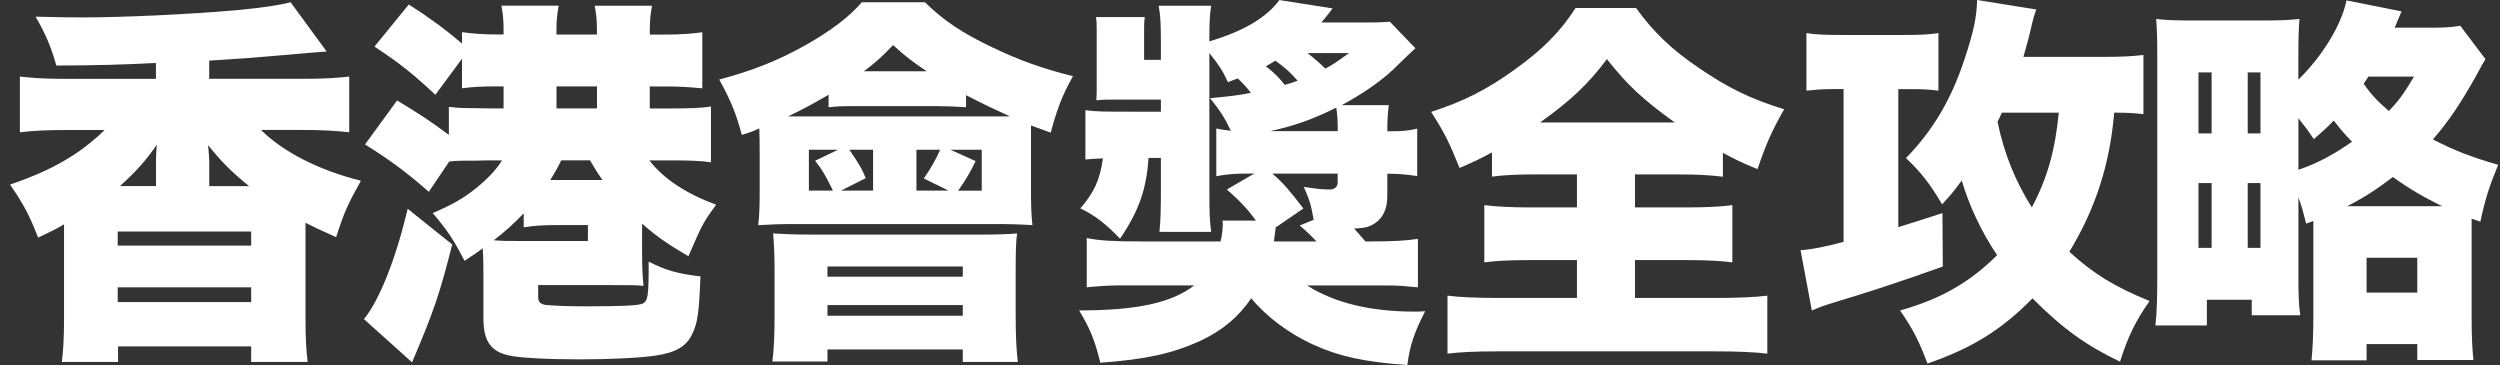
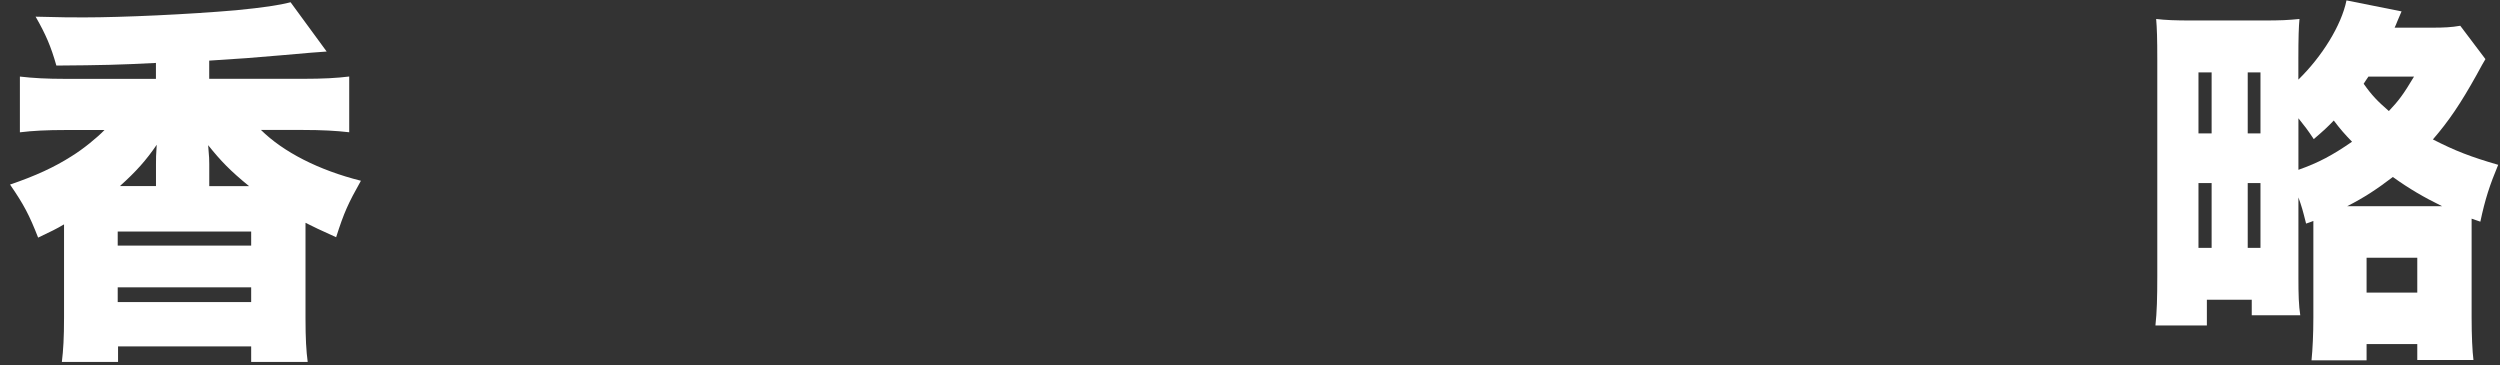
<svg xmlns="http://www.w3.org/2000/svg" width="226" height="33" viewBox="0 0 226 33" fill="none">
  <rect x="0" y="0" width="226" height="33" fill="#333333" stroke="none" />
  <path d="M27.618 20.491V28.783C27.618 30.6 27.684 31.731 27.816 32.721H22.706V31.315H10.671V32.721H5.592C5.723 31.625 5.789 30.564 5.789 28.677V20.283C5.096 20.694 4.6 20.933 3.447 21.481C2.658 19.461 2.162 18.502 0.907 16.685C3.214 15.899 4.929 15.107 6.477 14.118C7.534 13.468 8.784 12.438 9.447 11.753H5.986C4.206 11.753 2.951 11.819 1.798 11.961V6.922C2.986 7.059 4.17 7.13 5.986 7.13H14.096V5.689C10.732 5.861 9.249 5.897 5.096 5.927C4.6 4.182 4.14 3.116 3.219 1.507C5.496 1.573 6.583 1.573 7.605 1.573C11.066 1.573 17.065 1.299 21.355 0.924C23.794 0.685 25.21 0.477 26.268 0.203L29.531 4.659C28.969 4.694 27.618 4.796 25.408 4.999C23.408 5.181 21.242 5.342 18.912 5.481V7.125H27.35C29.262 7.125 30.451 7.054 31.569 6.917V11.956C30.381 11.819 29.096 11.748 27.35 11.748H23.591C25.605 13.737 28.802 15.381 32.627 16.34C31.473 18.395 31.109 19.182 30.386 21.445C28.868 20.76 28.372 20.522 27.618 20.141V20.486V20.491ZM10.641 22.201H22.706V20.933H10.641V22.201ZM10.641 27.306H22.706V25.972H10.641V27.306ZM14.101 14.869C14.101 14.184 14.101 14.148 14.167 13.087C13.21 14.493 12.29 15.518 10.838 16.822H14.101V14.869ZM22.509 16.822C20.794 15.417 19.969 14.559 18.816 13.123C18.917 14.321 18.917 14.392 18.917 14.838V16.827H22.509V16.822Z" fill="white" />
-   <path d="M40.879 22.099C39.756 26.555 39.23 28.098 37.252 32.756L32.901 28.849C34.318 27.103 35.77 23.434 36.857 18.877L40.879 22.099ZM44.274 14.493C43.485 14.528 42.594 14.528 41.669 14.528C41.304 14.528 41.077 14.564 40.611 14.599L38.765 17.34C36.817 15.624 35.304 14.498 32.998 13.057L35.896 9.083C37.844 10.25 39.093 11.072 40.576 12.199V9.662C41.203 9.733 41.567 9.763 41.795 9.763C42.301 9.763 43.126 9.775 44.269 9.799H45.523V7.81H44.997C43.581 7.81 42.721 7.845 41.765 7.982V5.308L39.357 8.566C37.343 6.683 36.093 5.688 33.852 4.212L36.954 0.406C38.83 1.603 40.282 2.669 41.765 3.938V2.908C42.756 3.045 43.743 3.116 44.997 3.116H45.523V2.603C45.523 1.847 45.458 1.162 45.326 0.512H50.501C50.37 1.233 50.304 1.882 50.304 2.639V3.121H53.962V2.608C53.962 1.852 53.896 1.238 53.764 0.517H58.94C58.808 1.238 58.742 1.888 58.742 2.644V3.126H60.225C61.479 3.126 62.466 3.055 63.488 2.918V7.987C62.466 7.886 61.444 7.815 60.255 7.815H58.737V9.804H60.548C62.359 9.804 63.351 9.768 64.272 9.631V14.67C63.346 14.533 62.258 14.498 60.614 14.498H58.702C59.956 16.142 62.031 17.512 64.737 18.507C63.614 20.049 63.518 20.186 62.233 23.165C60.321 22.034 59.496 21.485 58.044 20.217V22.582C58.044 24.327 58.08 24.845 58.176 25.84C57.452 25.773 57.022 25.773 55.277 25.773H48.65V26.834C48.65 27.281 48.817 27.448 49.242 27.555C49.834 27.621 51.053 27.692 52.803 27.692C56.365 27.692 57.619 27.626 58.08 27.453C58.575 27.215 58.641 26.839 58.641 23.652C60.189 24.439 61.277 24.748 63.321 24.987C63.189 28.377 63.058 29.204 62.562 30.229C62.036 31.325 61.08 31.873 59.263 32.147C57.913 32.35 55.14 32.487 52.439 32.487C49.469 32.487 46.834 32.35 45.913 32.112C44.33 31.736 43.702 30.777 43.702 28.788V25.226C43.702 24.094 43.702 23.409 43.636 22.45C43.141 22.825 42.878 22.998 41.987 23.581C41.097 21.8 40.439 20.805 39.119 19.263C40.93 18.476 41.886 17.928 43.009 17.035C44.066 16.177 44.856 15.355 45.382 14.498H44.259L44.274 14.493ZM47.34 19.288C46.383 20.283 45.66 20.932 44.638 21.719C45.427 21.785 45.857 21.785 46.849 21.785H53.147V20.344H50.739C49.156 20.344 48.432 20.379 47.345 20.552V19.283L47.34 19.288ZM50.734 14.493C50.34 15.315 50.142 15.624 49.742 16.274H54.457C54.027 15.655 53.8 15.279 53.334 14.493H50.729H50.734ZM53.967 9.799V7.81H50.309V9.799H53.967Z" fill="white" />
-   <path d="M68.671 13.6C68.671 12.879 68.671 12.539 68.641 11.611C68.115 11.849 67.852 11.956 67.058 12.194C66.562 10.312 66.066 9.079 65.014 7.191C68.115 6.369 70.386 5.445 72.83 4.075C75.172 2.74 76.755 1.538 77.909 0.203H83.61C85.325 1.883 87.04 3.014 89.711 4.283C92.15 5.45 94.229 6.201 96.996 6.886C96.005 8.668 95.58 9.799 94.983 11.991C94.158 11.682 93.925 11.616 93.202 11.342V17.304C93.202 18.609 93.237 19.532 93.334 20.354C92.312 20.288 91.32 20.253 90.005 20.253H71.874C70.487 20.253 69.698 20.288 68.545 20.354C68.646 19.497 68.676 18.573 68.676 17.34V13.605L68.671 13.6ZM70.022 24.739C70.022 23.267 69.987 22.201 69.891 21.105C70.978 21.171 71.97 21.207 73.416 21.207H88.649C90.197 21.207 91.123 21.171 91.947 21.105C91.846 21.826 91.816 22.511 91.816 24.703V28.402C91.816 30.356 91.882 31.691 92.013 32.721H87.035V31.589H74.803V32.685H69.825C69.956 31.589 70.022 30.392 70.022 28.504V24.734V24.739ZM89.868 10.52H91.285C89.802 9.835 88.846 9.388 87.329 8.602V9.698C86.438 9.632 85.614 9.596 84.824 9.596H77.54C76.123 9.596 75.759 9.596 74.904 9.698V8.566C73.487 9.388 72.663 9.835 71.246 10.52H89.873H89.868ZM73.123 13.534V17.233H75.299C74.575 15.762 74.378 15.417 73.685 14.529L75.764 13.534H73.128H73.123ZM74.803 25.013H87.035V24.089H74.803V25.013ZM74.803 28.54H87.035V27.58H74.803V28.54ZM76.781 13.534C77.803 15.041 77.868 15.178 78.263 16.102L76.022 17.233H78.926V13.534H76.781ZM83.772 6.44C82.452 5.547 81.895 5.136 80.737 4.075C79.684 5.171 79.189 5.618 78.101 6.44H83.772ZM82.846 13.534V17.233H85.75L83.509 16.137C84.167 15.178 84.566 14.493 84.991 13.534H82.846ZM88.75 17.233V13.534H85.917L88.194 14.564C87.733 15.523 87.303 16.279 86.61 17.238H88.755L88.75 17.233Z" fill="white" />
-   <path d="M109.948 11.616C110.575 11.752 110.773 11.752 111.268 11.823C110.742 10.692 110.348 10.078 109.392 8.875C111.172 8.703 111.865 8.637 113.085 8.393C112.589 7.774 112.427 7.607 111.896 7.089C111.589 7.204 111.292 7.317 111.005 7.429C110.479 6.297 110.216 5.922 109.326 4.79V17.264C109.326 19.319 109.361 20.004 109.493 20.963H104.813C104.914 19.902 104.945 19.182 104.945 17.02V14.28H103.822C103.655 17.091 102.931 19.111 101.252 21.577C99.931 20.207 99.011 19.486 97.66 18.837C98.915 17.395 99.441 16.233 99.704 14.315C99.011 14.351 98.813 14.351 98.12 14.417V9.961C99.178 10.098 99.668 10.098 102.734 10.098H104.945V9.002H100.857C99.936 9.002 99.734 9.002 99.112 9.068C99.142 8.586 99.142 8.281 99.142 7.627V2.877C99.142 2.258 99.142 1.954 99.076 1.542H103.493C103.427 1.918 103.427 2.162 103.427 2.877V5.414H104.945V4.044C104.945 2.263 104.914 1.441 104.747 0.517H109.493C109.361 1.375 109.326 1.888 109.326 3.74C112.427 2.816 114.501 1.583 115.655 0.005L120.471 0.761C120.339 0.92 120.152 1.16 119.909 1.482C119.808 1.619 119.676 1.756 119.449 2.03H123.931C124.457 2.03 124.69 2.03 125.646 1.964L127.953 4.364C127.734 4.547 127.04 5.21 125.874 6.353C124.685 7.449 123.071 8.545 121.29 9.504H125.545C125.444 10.393 125.413 10.875 125.413 11.869H125.61C126.734 11.869 127.422 11.803 128.115 11.631V15.914C127.123 15.777 126.465 15.706 125.61 15.706H125.413V17.725C125.413 18.821 125.049 19.679 124.326 20.156C123.83 20.501 123.471 20.602 122.413 20.669C122.843 21.151 123.005 21.318 123.435 21.831C125.874 21.831 127.093 21.765 128.18 21.592V25.977C127.189 25.875 126.369 25.804 125.545 25.804H118.159C120.633 27.382 123.86 28.169 127.917 28.169C128.15 28.169 128.443 28.169 128.838 28.133C127.882 29.985 127.452 31.183 127.224 33C123.369 32.726 121.027 32.213 118.786 31.183C116.545 30.188 114.435 28.58 113.115 26.966C111.896 28.712 110.545 29.843 108.532 30.802C105.962 31.97 103.619 32.482 99.466 32.792C98.97 30.736 98.54 29.706 97.554 28.062C102.795 28.062 105.896 27.377 107.97 25.799H101.277C100.255 25.799 99.264 25.87 98.242 25.971V21.516C99.365 21.755 100.65 21.826 103.058 21.826H110.343C110.474 21.277 110.54 20.663 110.54 20.283C110.54 20.212 110.54 20.075 110.51 19.943H113.545C112.786 18.913 112.159 18.228 110.909 17.131L113.383 15.69H112.953C111.668 15.69 111.076 15.726 109.953 15.929V11.61L109.948 11.616ZM117.304 7.297C116.611 6.51 116.15 6.099 115.29 5.48C114.926 5.719 114.795 5.79 114.435 5.993C115.159 6.541 115.589 6.987 116.15 7.673C116.676 7.536 116.843 7.464 117.304 7.297ZM120.931 11.854C120.931 10.758 120.896 10.413 120.799 9.728C118.69 10.788 117.005 11.372 114.83 11.854H120.931ZM115.326 20.557C115.26 21.105 115.225 21.313 115.159 21.826H119.014C118.452 21.242 118.255 21.039 117.496 20.384L118.751 19.872C118.553 18.603 118.356 17.989 117.86 16.893C118.948 17.066 119.606 17.131 120.167 17.131C120.663 17.131 120.926 16.893 120.926 16.482V15.695H115.022C116.014 16.553 116.57 17.203 117.825 18.847L115.321 20.562L115.326 20.557ZM118.194 4.795C118.852 5.308 119.282 5.688 119.808 6.201C120.466 5.861 120.86 5.587 121.953 4.795H118.194Z" fill="white" />
-   <path d="M139.03 15.762C137.183 15.762 135.863 15.828 134.876 15.97V13.778C133.723 14.397 133.293 14.6 131.942 15.184C130.986 12.819 130.622 12.068 129.372 10.114C132.342 9.155 134.416 8.094 136.89 6.313C139.394 4.532 141.043 2.888 142.429 0.726H147.903C149.486 2.918 151.1 4.461 153.574 6.141C156.179 7.922 158.253 8.952 161.289 9.876C160.135 11.895 159.609 13.128 158.881 15.29C157.464 14.707 157.1 14.534 155.749 13.819V15.975C154.662 15.838 153.442 15.767 151.758 15.767H147.802V18.751H152.415C154.262 18.751 155.648 18.68 156.604 18.543V23.719C155.613 23.582 154.196 23.511 152.385 23.511H147.802V26.936H154.955C156.999 26.936 158.648 26.87 159.766 26.728V31.97C158.678 31.833 157.029 31.762 155.051 31.762H135.402C133.455 31.762 131.942 31.828 130.854 31.97V26.728C131.912 26.865 133.525 26.936 135.534 26.936H142.556V23.511H138.336C136.556 23.511 135.139 23.577 134.183 23.719V18.543C135.337 18.68 136.556 18.751 138.336 18.751H142.556V15.767H139.03V15.762ZM151.394 11.068C148.495 8.977 147.139 7.709 145.262 5.344C143.613 7.572 141.964 9.114 139.227 11.068H151.394Z" fill="white" />
-   <path d="M165.541 8.058C164.716 8.058 164.322 8.094 163.3 8.195V2.989C164.124 3.126 164.979 3.161 166.401 3.161H172.102C173.519 3.161 174.379 3.126 175.234 2.989V8.195C174.445 8.094 173.817 8.058 173.155 8.058H171.606V20.532C172.927 20.121 173.585 19.918 175.598 19.263L175.628 24.094C171.505 25.566 169.067 26.357 165.44 27.453C164.878 27.626 164.418 27.793 163.79 28.067L162.769 22.617C163.79 22.551 165.177 22.272 166.659 21.861V8.053H165.536L165.541 8.058ZM193.76 10.322C192.905 10.22 192.373 10.185 191.124 10.185C190.729 14.843 189.444 18.852 187.067 22.759C189.277 24.779 191.154 25.911 194.321 27.215C193.066 28.996 192.373 30.402 191.65 32.695C188.584 31.224 186.475 29.717 183.738 26.971C180.905 29.849 178.234 31.493 174.242 32.863C173.519 30.909 172.891 29.676 171.768 28.067C175.426 27.037 178.067 25.53 180.541 23.064C179.124 20.973 178.001 18.573 177.343 16.315C176.716 17.172 176.423 17.548 175.563 18.471C174.505 16.655 173.615 15.523 172.3 14.29C174.738 11.788 176.387 9.012 177.606 5.313C178.431 2.811 178.694 1.543 178.729 0L184.072 0.858C183.94 1.223 183.819 1.634 183.707 2.091C183.54 2.877 183.247 4.009 182.918 5.141H189.975C191.625 5.141 192.677 5.105 193.765 4.968V10.312L193.76 10.322ZM180.971 10.185C180.804 10.56 180.738 10.667 180.576 11.007C181.168 13.884 182.19 16.386 183.677 18.75C185.094 16.076 185.787 13.575 186.115 10.185H180.971Z" fill="white" />
  <path d="M209.128 19.974C208.931 20.045 208.698 20.146 208.47 20.212C208.172 19.015 208.076 18.669 207.777 17.847V25.109C207.777 26.652 207.807 27.611 207.944 28.499H203.558V27.093H199.501V29.422H194.852C194.983 28.189 195.019 26.956 195.019 24.901V5.45C195.019 3.431 194.988 2.573 194.917 1.715C195.742 1.817 196.663 1.852 198.115 1.852H204.575C206.224 1.852 206.851 1.817 207.873 1.715C207.807 2.4 207.772 3.431 207.772 5.278V7.196C209.917 5.105 211.662 2.294 212.123 0.036L217.101 1.03C216.969 1.34 216.903 1.477 216.706 1.954C216.64 2.162 216.575 2.263 216.473 2.502H219.838C220.961 2.502 221.618 2.466 222.408 2.329L224.684 5.344C224.553 5.55 224.278 6.041 223.859 6.815C222.443 9.353 221.386 10.926 219.934 12.605C221.947 13.636 223.364 14.184 225.837 14.899C225.079 16.716 224.649 18.015 224.224 20.04C223.981 19.948 223.718 19.857 223.434 19.766V28.671C223.434 30.316 223.5 31.757 223.601 32.543H218.522V31.102H213.939V32.574H208.961C209.062 31.579 209.128 30.174 209.128 28.702V19.963V19.974ZM198.742 12.062H199.931V6.546H198.742V12.062ZM198.742 22.409H199.931V16.548H198.742V22.409ZM203.194 12.062H204.347V6.546H203.194V12.062ZM203.194 22.409H204.347V16.548H203.194V22.409ZM207.777 15.351C209.624 14.701 210.878 14.016 212.624 12.813C211.93 12.093 211.566 11.682 210.974 10.895C210.413 11.479 210.084 11.788 209.163 12.575C208.571 11.682 208.374 11.443 207.777 10.692V15.351ZM220.763 18.639C219.084 17.817 217.794 17.061 216.312 16C214.925 17.061 213.742 17.852 212.188 18.639H220.758H220.763ZM214.106 6.922C213.909 7.231 213.843 7.297 213.676 7.571C214.399 8.602 214.93 9.15 215.952 10.038C216.807 9.144 217.273 8.53 218.229 6.922H214.106ZM213.939 26.449H218.522V23.297H213.939V26.449Z" fill="white" />
</svg>